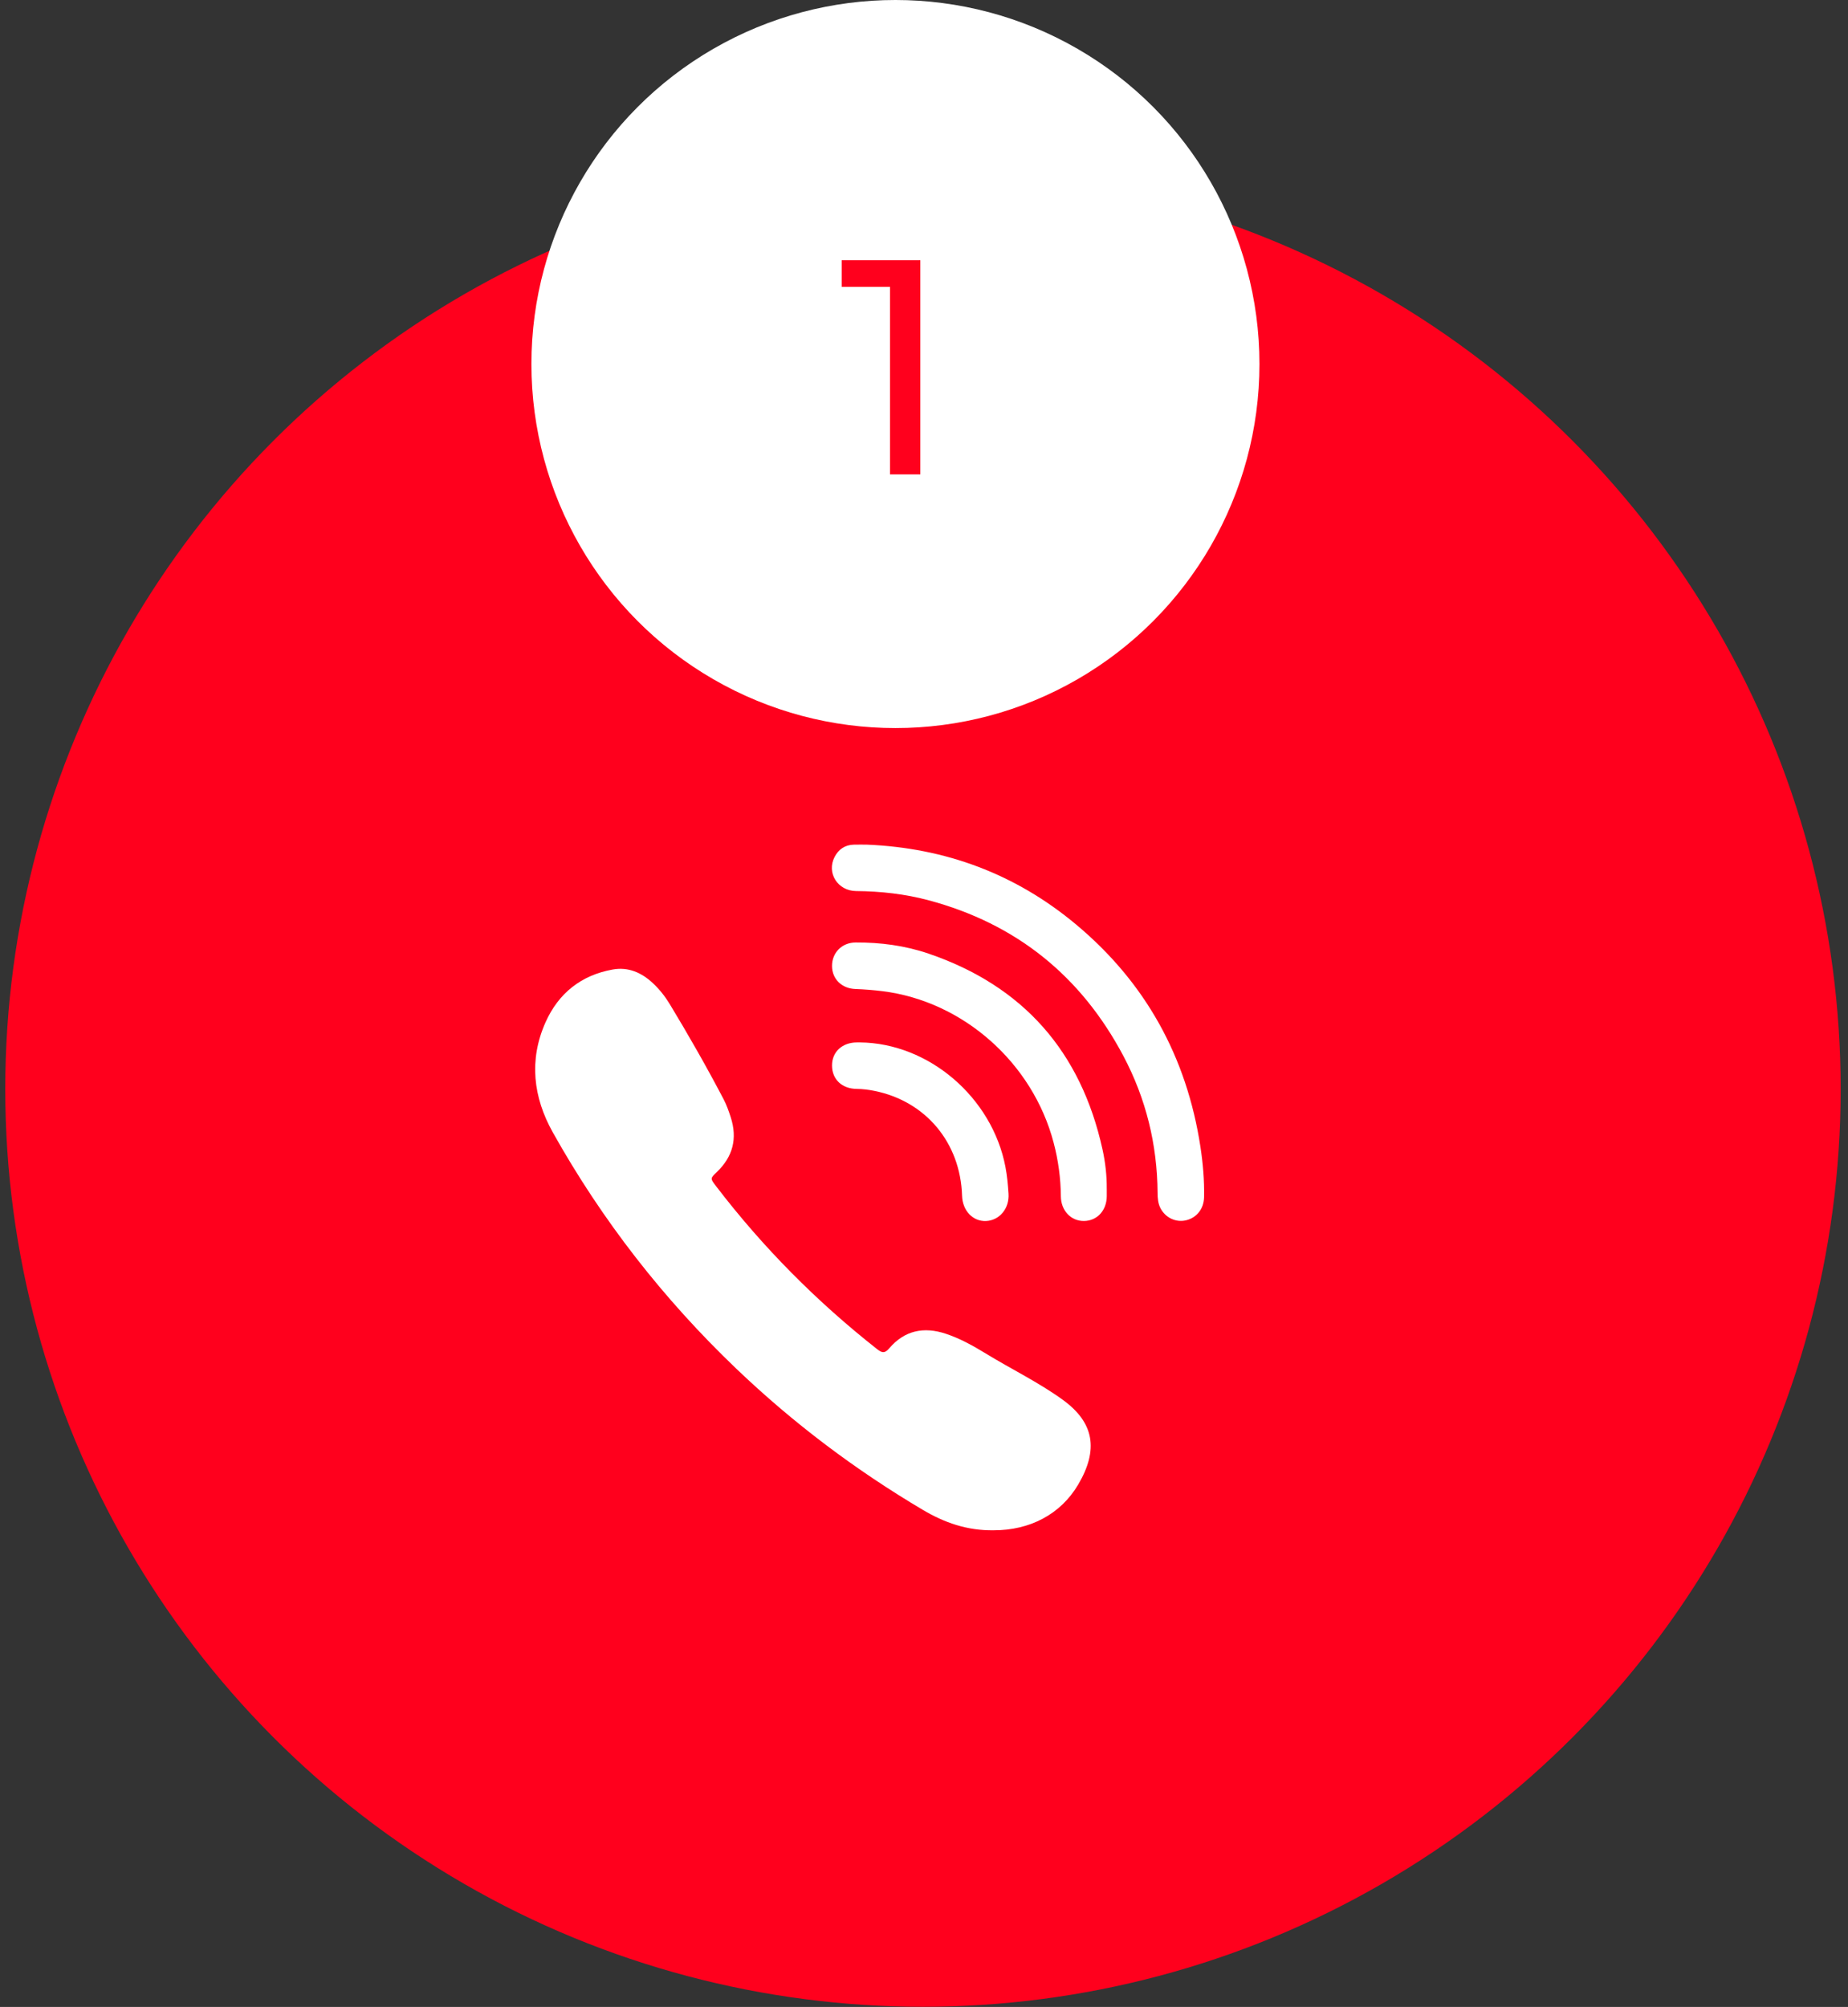
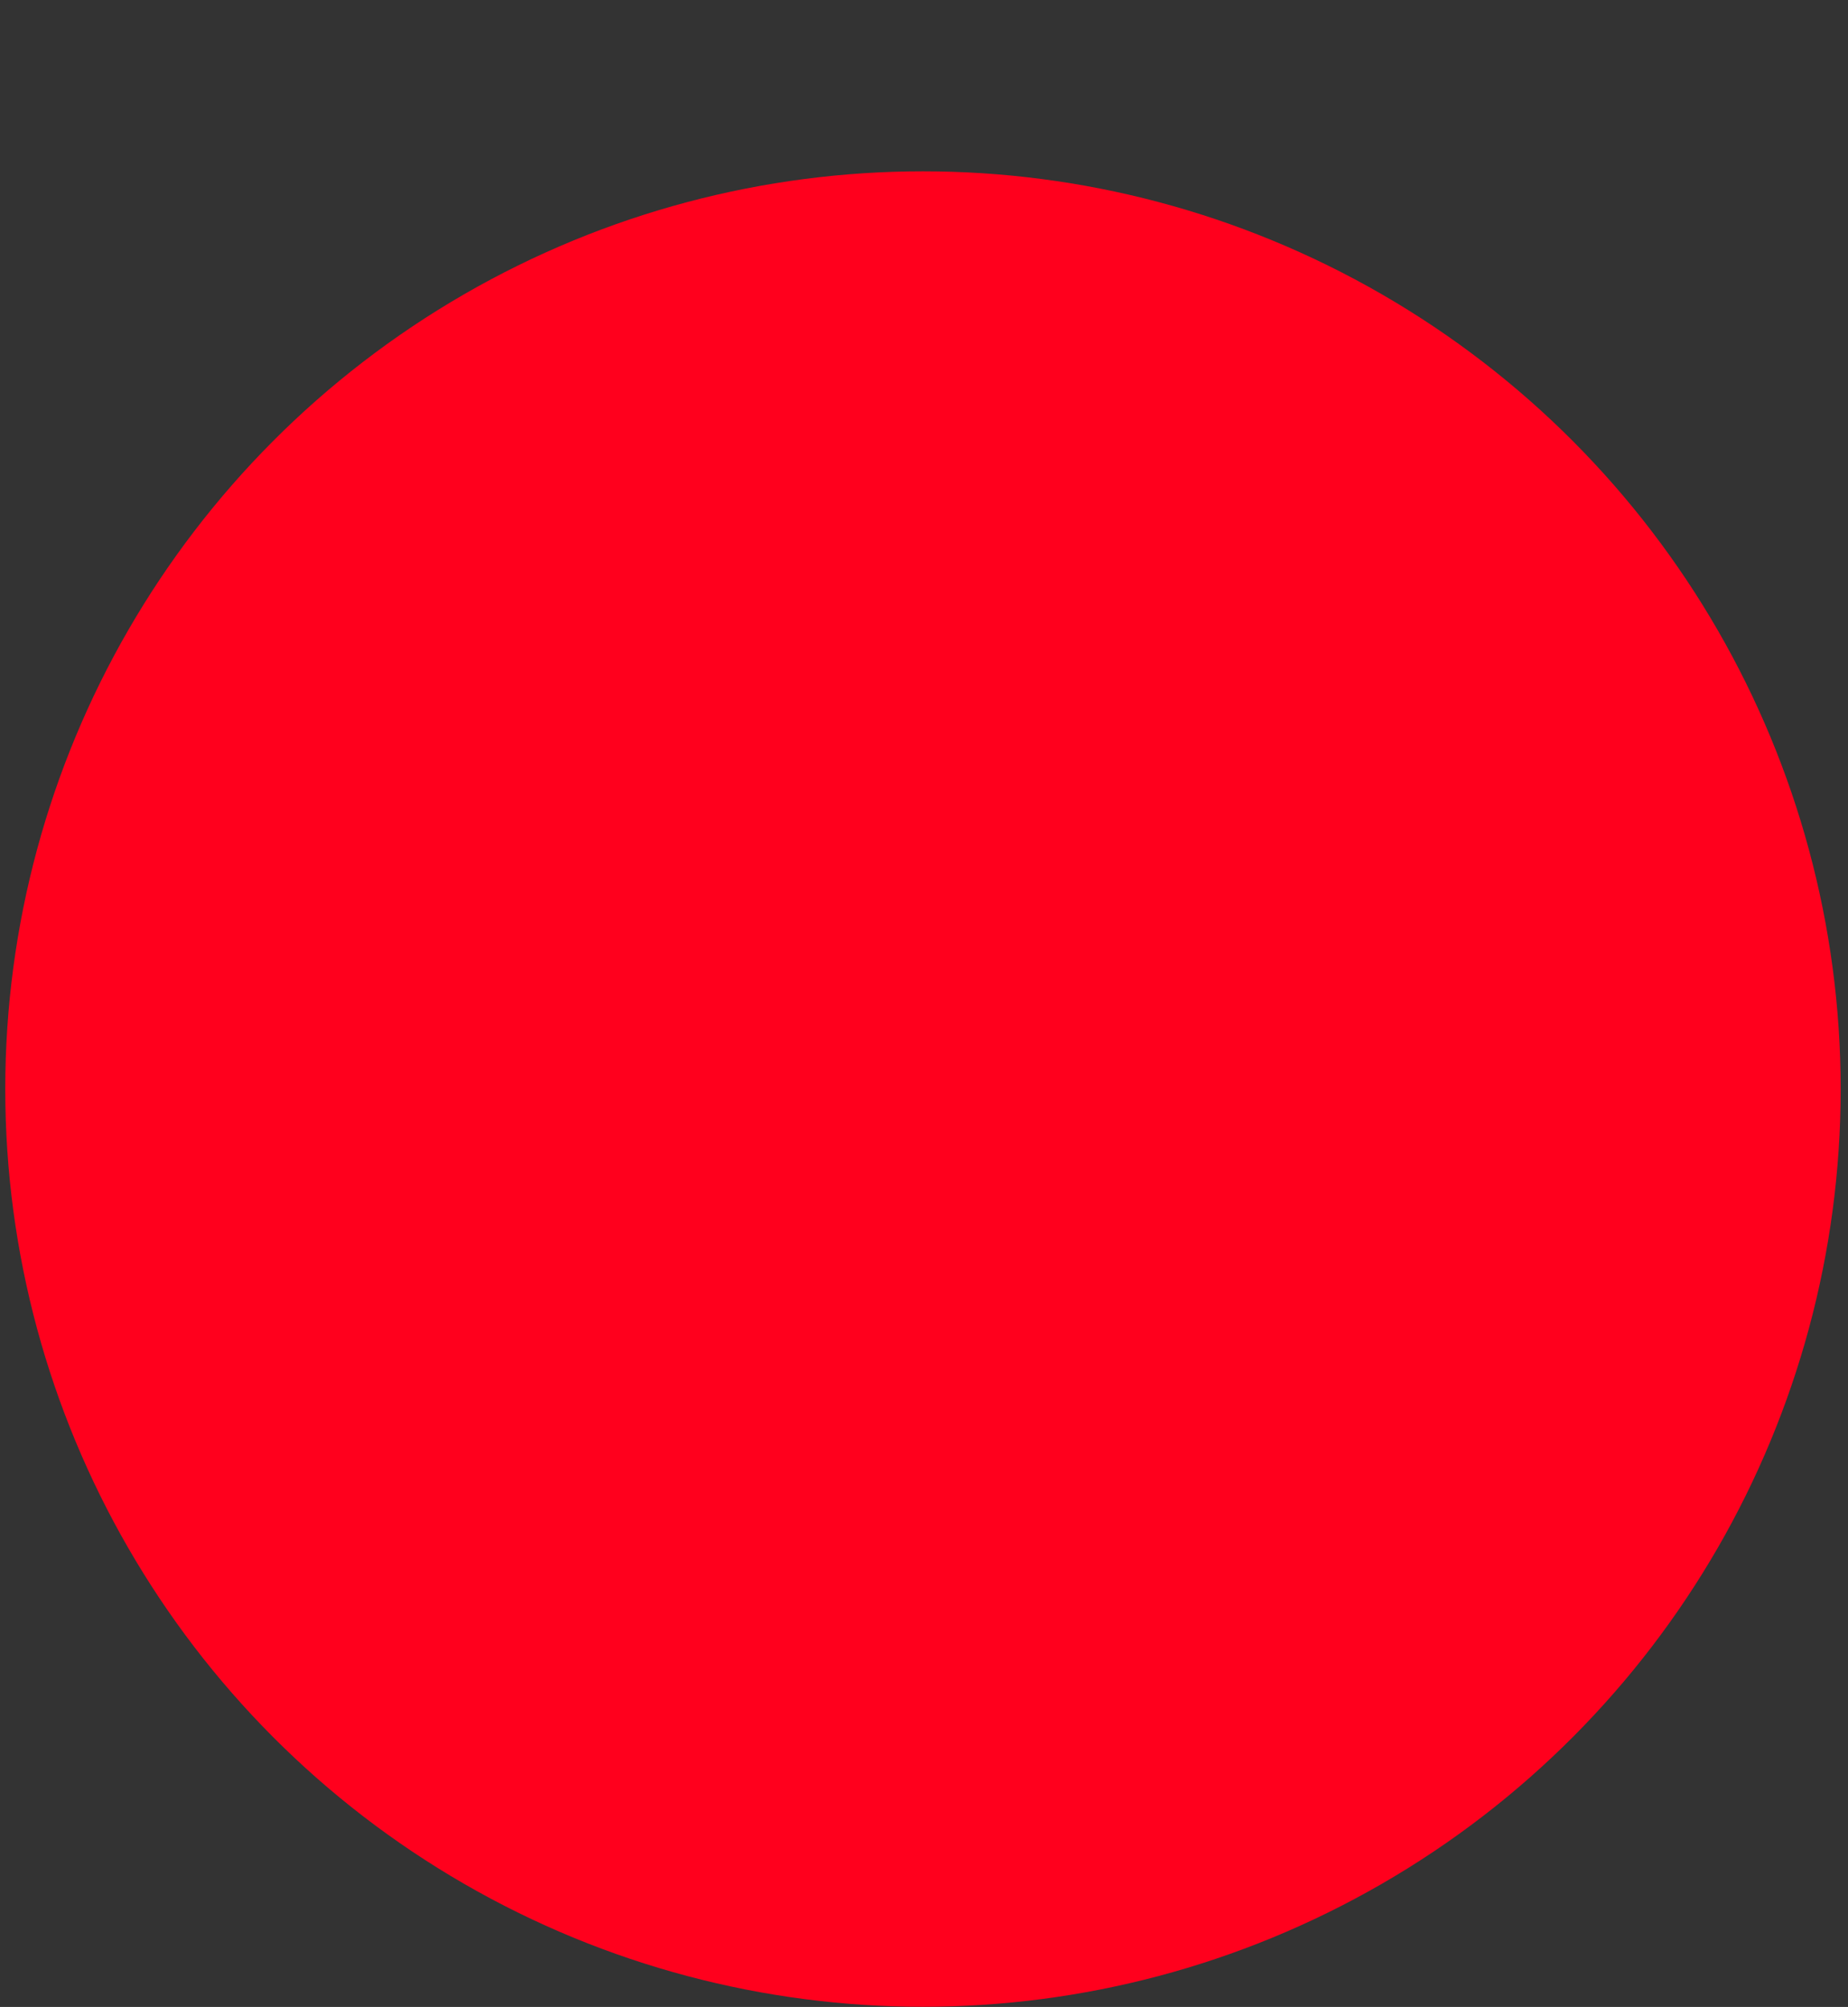
<svg xmlns="http://www.w3.org/2000/svg" width="221" height="240" viewBox="0 0 221 240" fill="none">
  <rect x="0" y="0" width="221" height="240" fill="#333333" stroke="none" />
  <circle cx="110.376" cy="130.234" r="109.747" fill="#FF001D" />
  <g clip-path="url(#clip0_15_223)">
-     <path d="M118.836 182.999C115.652 183.048 112.933 182.08 110.366 180.561C102.305 175.784 94.858 170.182 88.063 163.685C79.354 155.361 72.006 145.95 66.106 135.406C63.765 131.221 63.233 126.76 65.236 122.259C66.791 118.765 69.513 116.614 73.269 115.94C75.131 115.606 76.722 116.302 78.084 117.577C78.873 118.316 79.541 119.161 80.1 120.085C82.355 123.814 84.517 127.597 86.539 131.462C86.895 132.142 87.148 132.867 87.385 133.6C88.208 136.147 87.645 138.326 85.721 140.16C84.922 140.921 84.929 140.927 85.617 141.828C91.225 149.162 97.666 155.649 104.897 161.341C105.477 161.798 105.811 161.862 106.333 161.249C108.17 159.091 110.472 158.622 113.103 159.494C114.808 160.06 116.367 160.929 117.89 161.86C120.935 163.724 124.161 165.278 127.068 167.375C130.881 170.124 131.384 173.379 128.944 177.524C126.832 181.111 123.133 183.004 118.836 182.999Z" fill="white" />
-     <path d="M103.655 101.006C113.043 101.391 121.438 104.498 128.689 110.557C136.978 117.483 141.914 126.383 143.557 137.137C143.861 139.129 144.035 141.142 143.994 143.162C143.965 144.567 143.099 145.637 141.823 145.931C140.608 146.212 139.363 145.617 138.776 144.476C138.482 143.904 138.438 143.28 138.433 142.654C138.395 136.853 137.043 131.371 134.34 126.269C129.259 116.682 121.502 110.468 111.1 107.672C108.244 106.904 105.33 106.581 102.374 106.555C100.169 106.536 98.823 104.372 99.808 102.479C100.285 101.561 101.045 101.041 102.09 101.009C102.611 100.993 103.134 101.006 103.655 101.006Z" fill="white" />
    <path d="M132.357 142.169C132.357 142.458 132.357 142.746 132.357 143.034C132.35 144.746 131.215 145.99 129.642 146.011C128.087 146.033 126.883 144.785 126.867 143.062C126.849 140.888 126.557 138.757 126.006 136.659C123.5 127.103 115.191 119.735 105.541 118.53C104.46 118.394 103.37 118.312 102.282 118.27C100.671 118.208 99.503 117.079 99.5 115.512C99.497 113.925 100.692 112.714 102.316 112.705C105.303 112.688 108.246 113.08 111.071 114.047C122.325 117.897 129.26 125.715 131.847 137.453C132.187 138.998 132.368 140.578 132.355 142.169H132.357Z" fill="white" />
    <path d="M102.849 124.657C111.071 124.742 118.64 131.222 120.237 139.532C120.442 140.596 120.538 141.67 120.609 142.747C120.727 144.512 119.528 145.945 117.918 146.014C116.34 146.082 115.107 144.78 115.051 142.988C114.856 136.653 110.718 131.695 104.582 130.455C103.884 130.314 103.181 130.225 102.464 130.217C100.689 130.202 99.503 129.074 99.5 127.42C99.497 125.786 100.716 124.66 102.49 124.657C102.608 124.657 102.728 124.657 102.846 124.657H102.849Z" fill="white" />
  </g>
-   <circle cx="107.084" cy="43.533" r="43.533" fill="white" />
-   <path d="M106.436 56.729V32.585L108.009 34.304H100.656V31.121H110.057V56.729H106.436Z" fill="#FF001D" />
  <defs>
    <clipPath id="clip0_15_223">
-       <rect width="80" height="82" fill="white" transform="translate(64 101)" />
-     </clipPath>
+       </clipPath>
  </defs>
</svg>